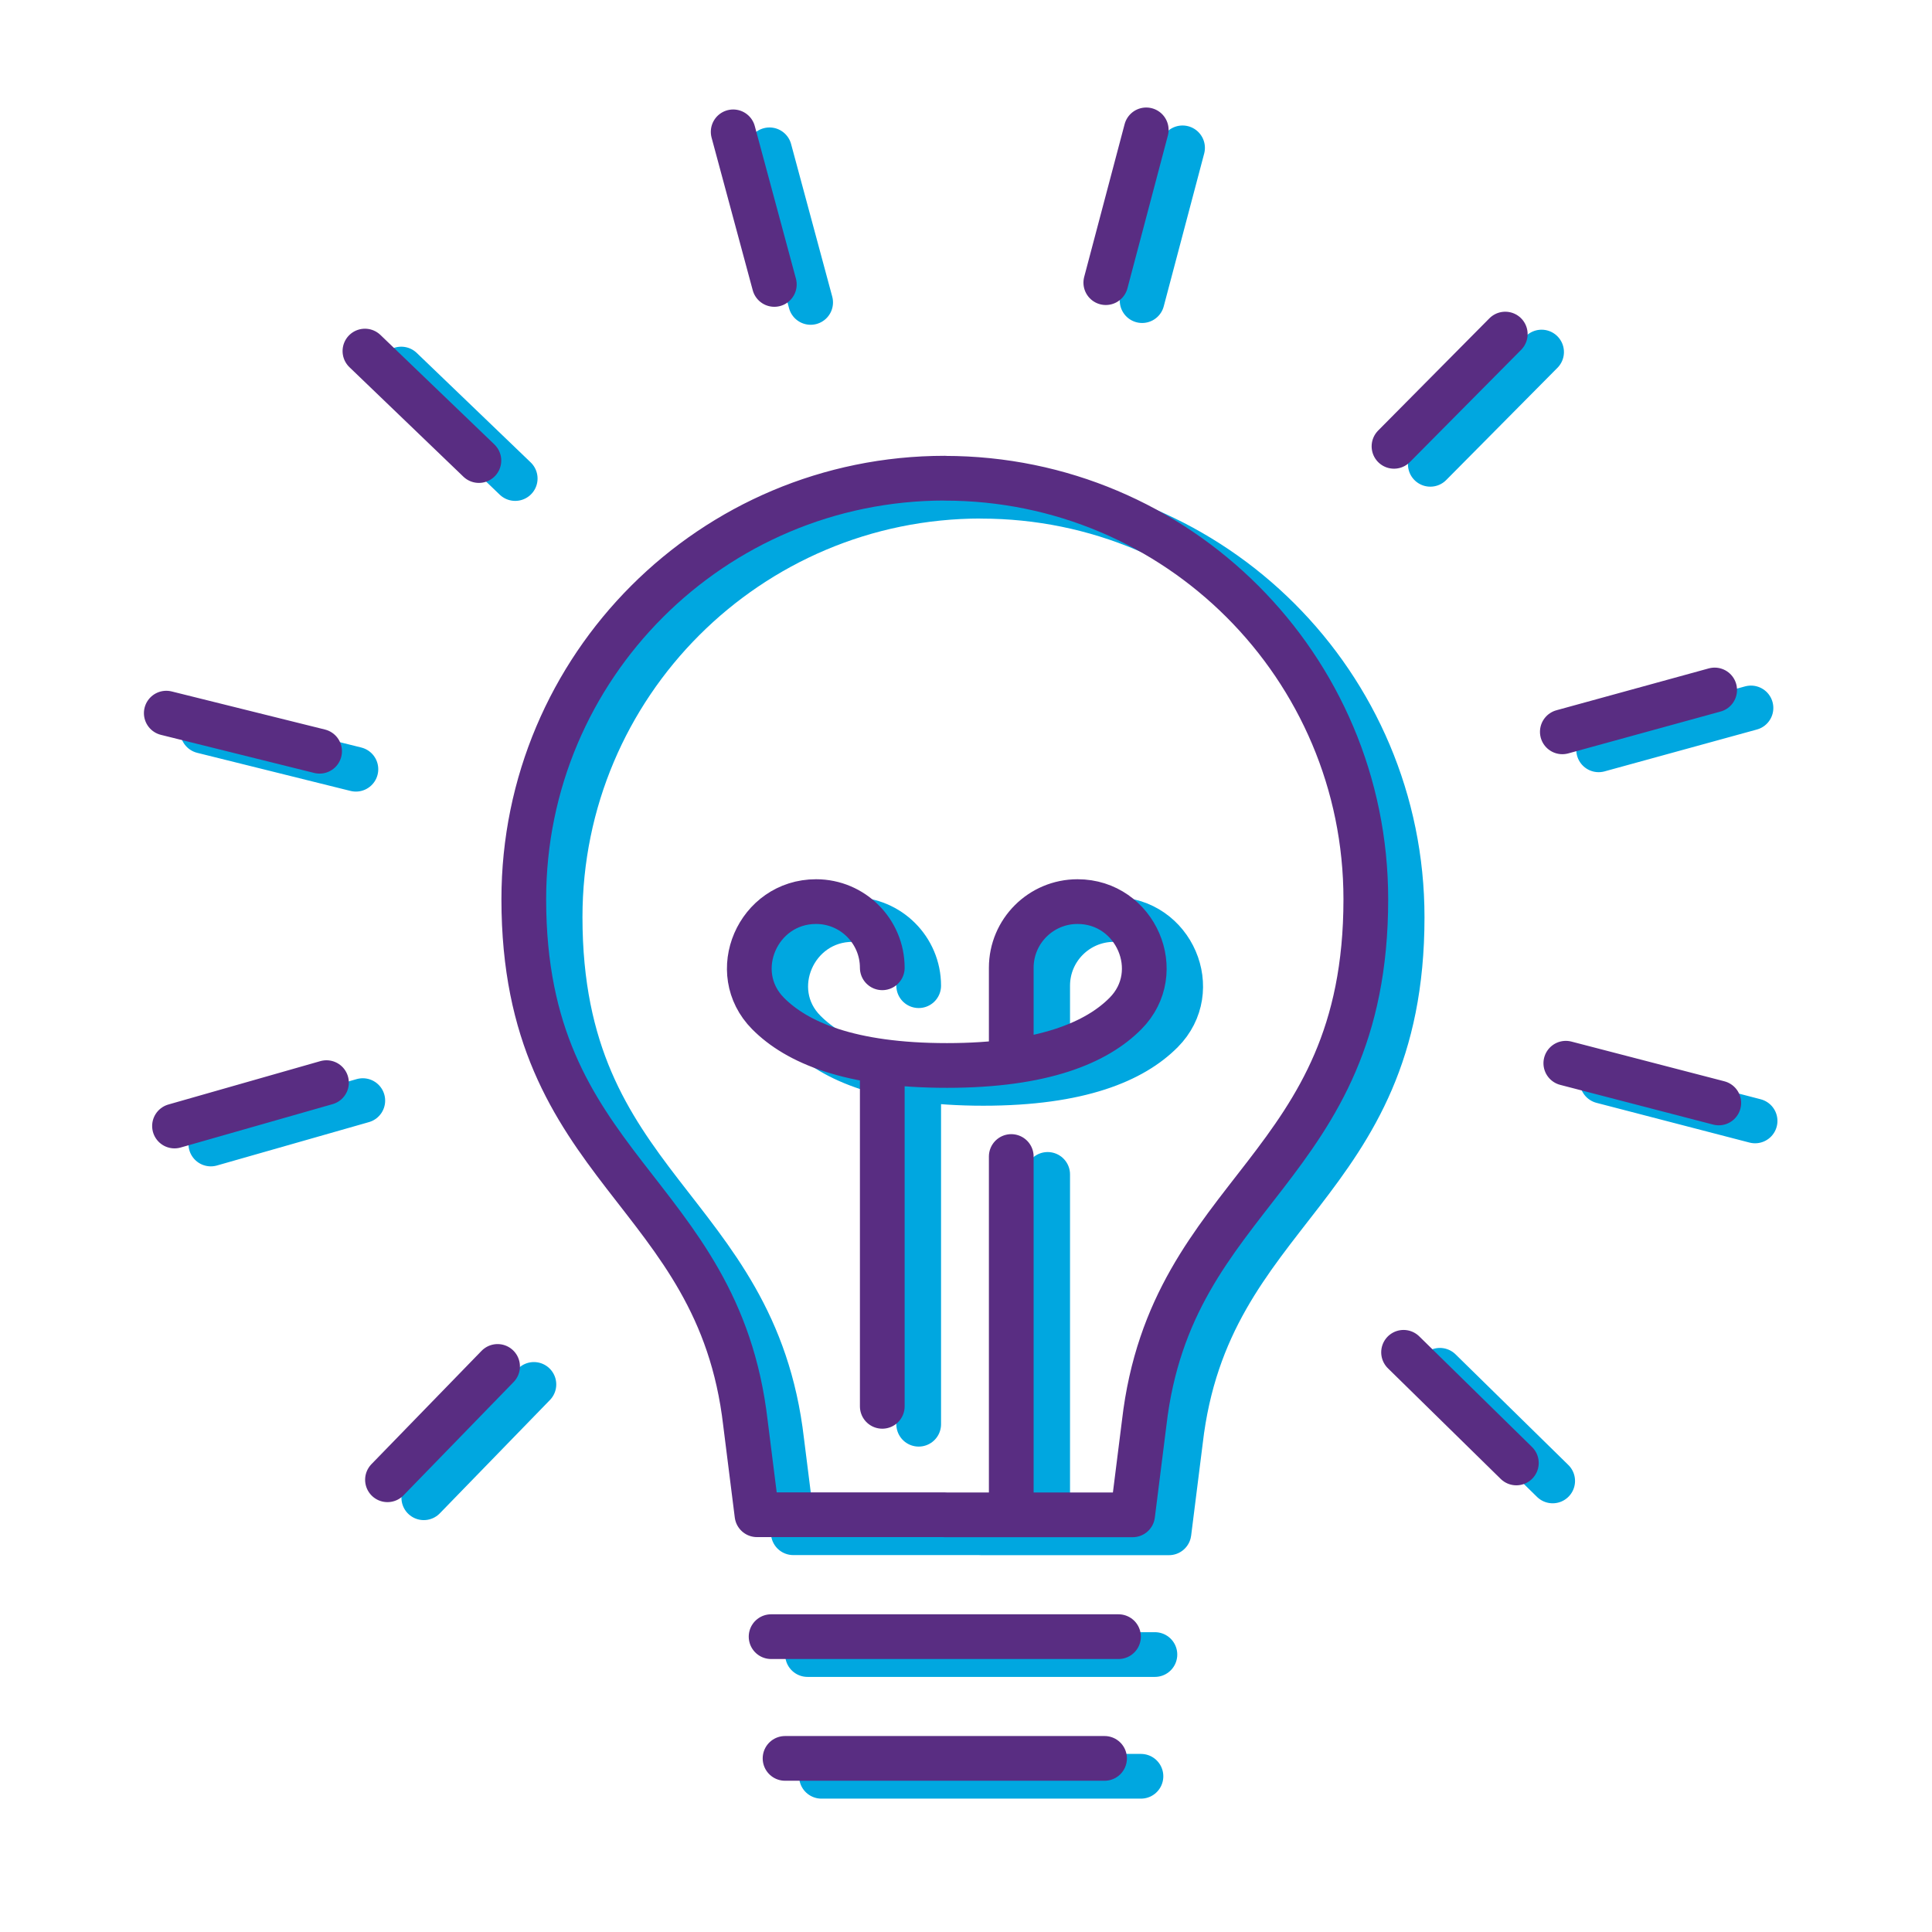
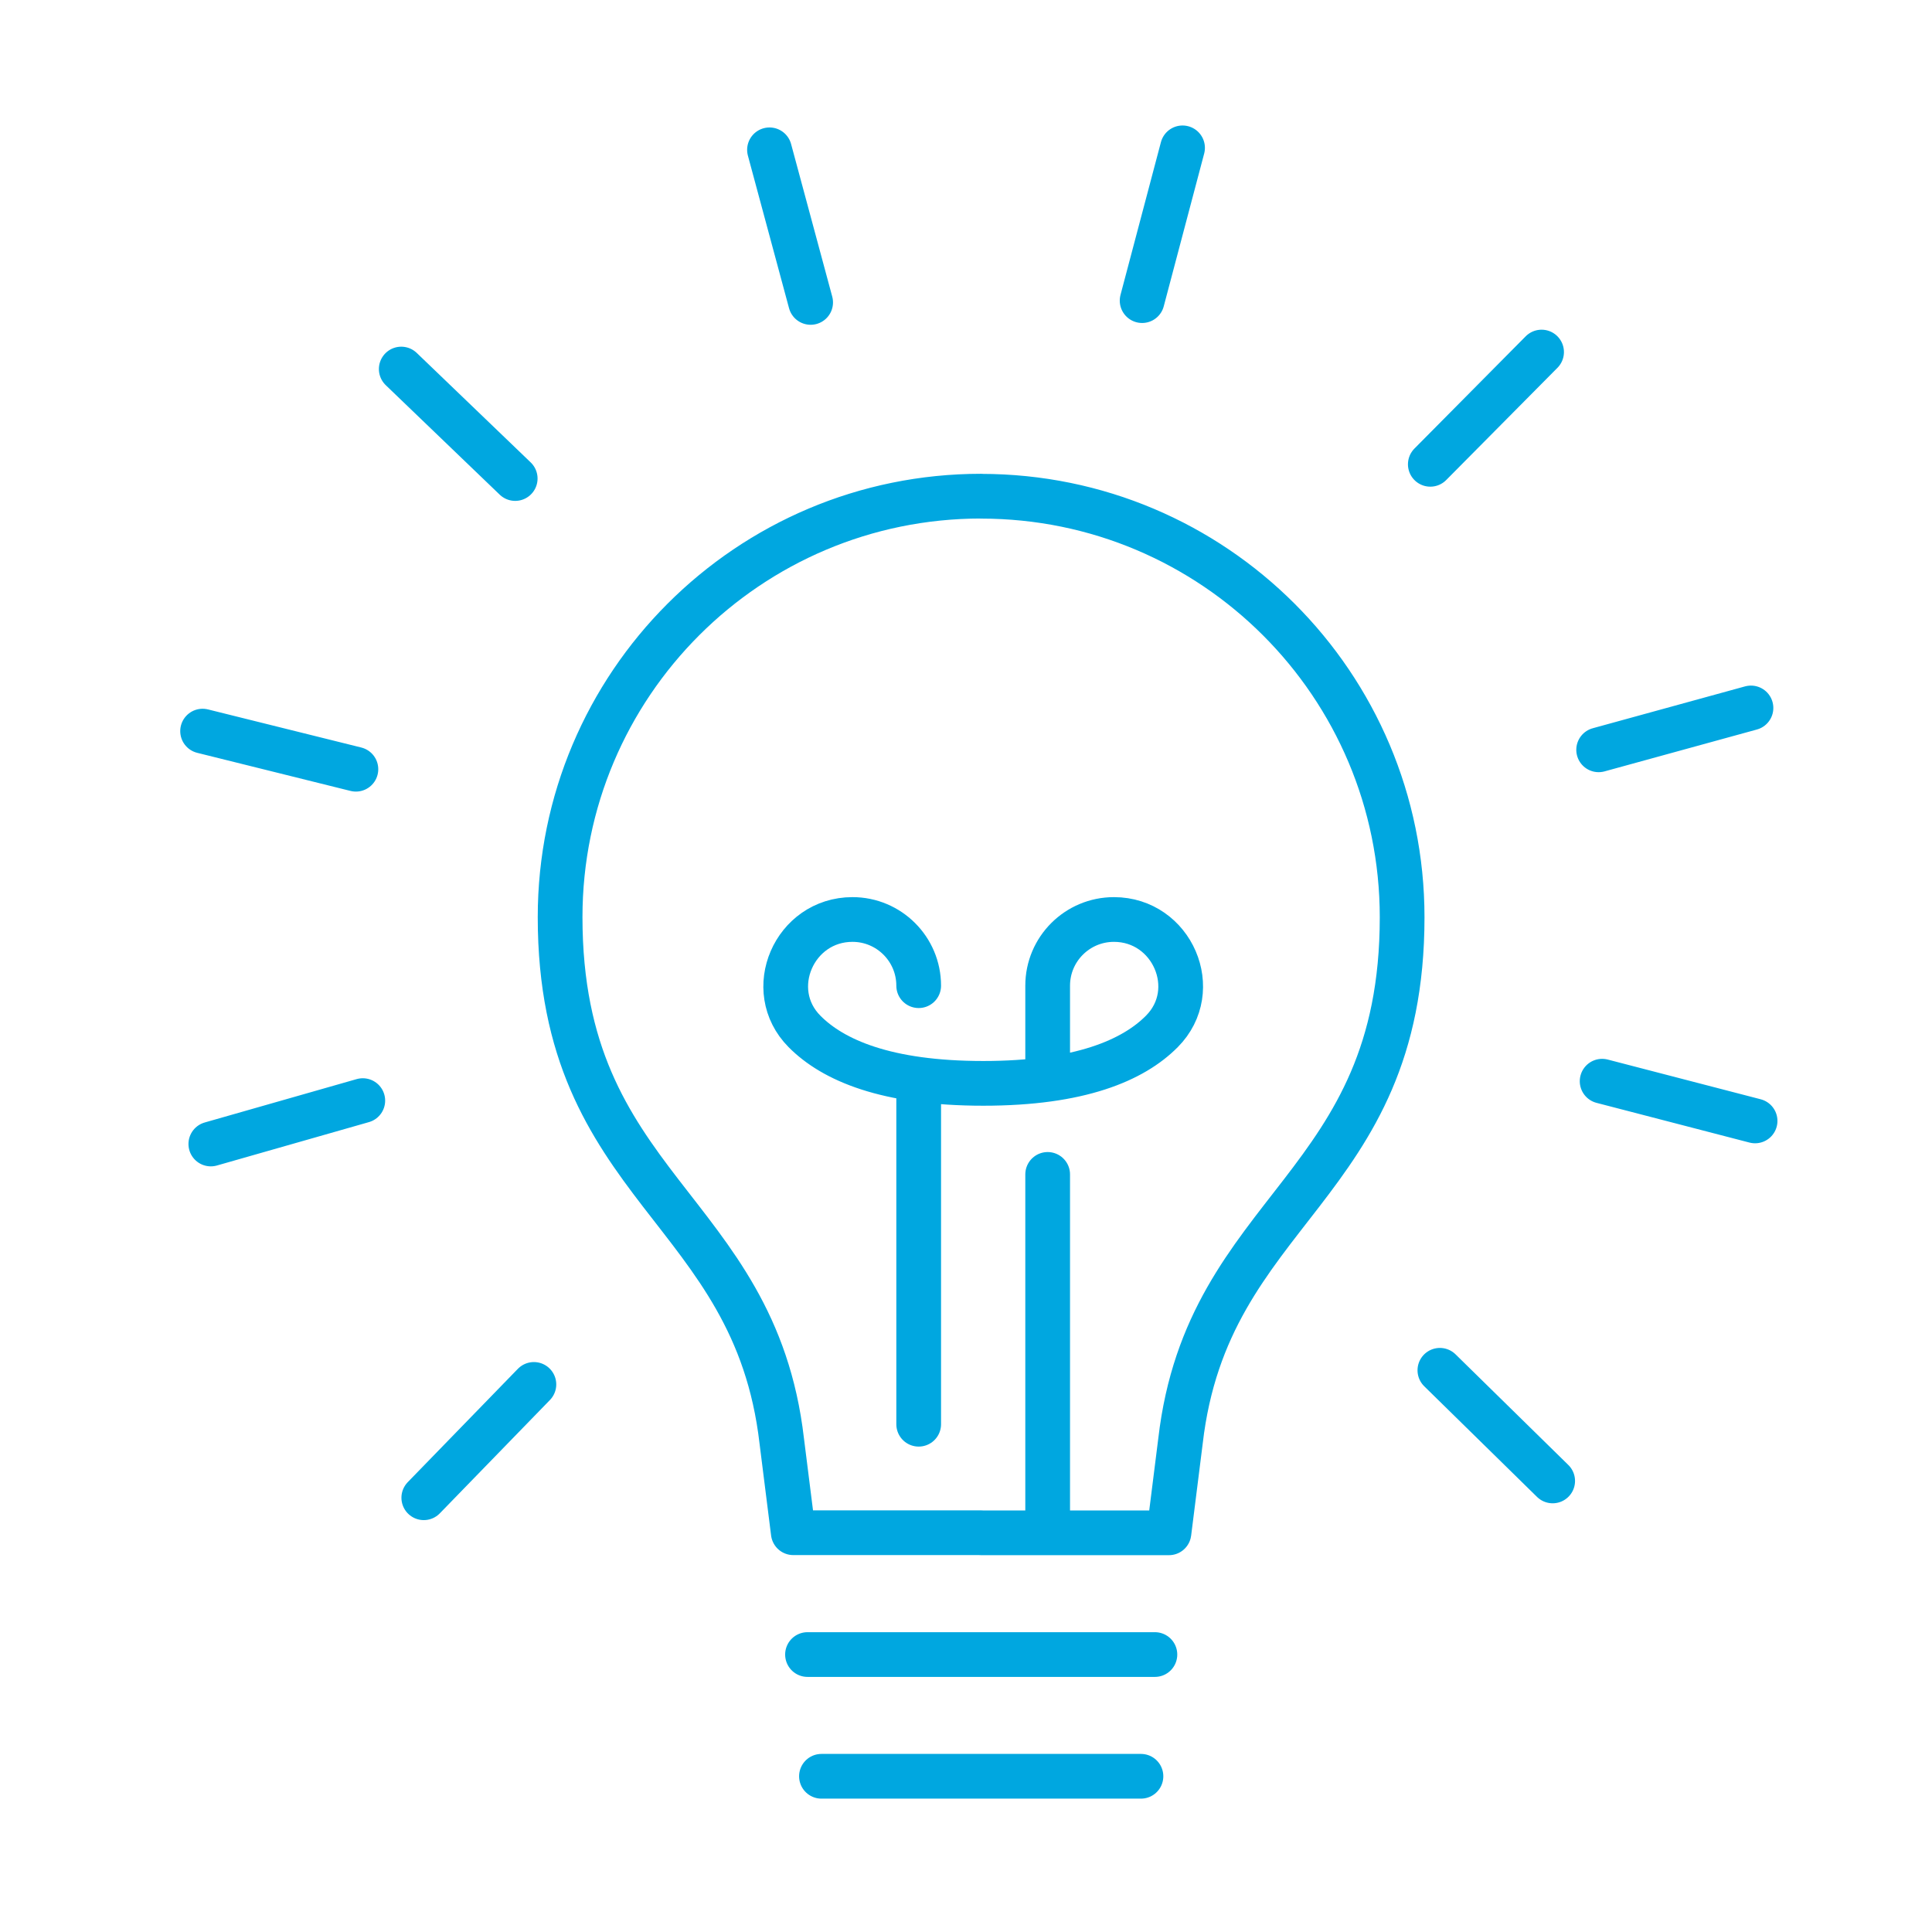
<svg xmlns="http://www.w3.org/2000/svg" id="Layer_1" viewBox="0 0 216 216">
  <defs>
    <style>.cls-1{stroke:#592d82;}.cls-1,.cls-2{fill:none;stroke-linecap:round;stroke-linejoin:round;stroke-width:5px;}.cls-2{stroke:#00a7e0;}</style>
  </defs>
  <path class="cls-2" d="m91.84,198.59h35.72m-37.28-13.61h38.84m-26.41-25.75v-38.56m0-10.47c0-4.09-3.32-7.4-7.4-7.4-6.52,0-9.95,7.89-5.37,12.51,3.2,3.23,9.15,5.81,19.98,5.81m7.21,50.24v-40.06m0-10.63v-10.47c0-4.09,3.32-7.4,7.41-7.4,6.51,0,9.95,7.89,5.36,12.51-3.2,3.23-9.15,5.81-19.98,5.81M57.6,53.5l-12.74-12.24m-5.07,44.74l-17.14-4.26m17.91,41.31l-16.99,4.85m36.12,26.88l-12.31,12.67m113.6-14.25l12.61,12.37m5.53-44.69l17.1,4.44m-17.49-41.49l17.03-4.68m-35.85-27.24l12.44-12.55m-44.66-5.75l4.52-17.08m-41.58,17.28l-4.6-17.06m23.66,38.72c-26,0-47.07,21.07-47.07,47.07,0,30.42,21.74,32.31,24.78,58.56l1.29,10.26h21m0-115.88c26,0,47.07,21.07,47.07,47.07,0,30.42-21.74,32.31-24.78,58.56l-1.29,10.26h-21" />
-   <path class="cls-1" d="m87.77,196.59h35.72m-37.28-13.61h38.84m-26.41-25.75v-38.56m0-10.47c0-4.09-3.32-7.4-7.4-7.4-6.52,0-9.95,7.89-5.37,12.51,3.2,3.23,9.15,5.81,19.98,5.81m7.21,50.24v-40.06m0-10.63v-10.47c0-4.09,3.32-7.4,7.41-7.4,6.51,0,9.95,7.89,5.36,12.51-3.2,3.23-9.15,5.81-19.98,5.81M53.54,51.49l-12.74-12.24m-5.07,44.74l-17.14-4.26m17.91,41.31l-16.99,4.85m36.12,26.88l-12.31,12.67m113.6-14.25l12.61,12.37m5.53-44.69l17.1,4.44m-17.49-41.49l17.03-4.68m-35.85-27.24l12.44-12.55m-44.66-5.75l4.52-17.08m-41.58,17.28l-4.6-17.06m23.66,38.72c-26,0-47.07,21.07-47.07,47.07,0,30.42,21.74,32.31,24.78,58.56l1.29,10.26h21m0-115.88c26,0,47.07,21.07,47.07,47.07,0,30.42-21.74,32.31-24.78,58.56l-1.29,10.26h-21" />
</svg>